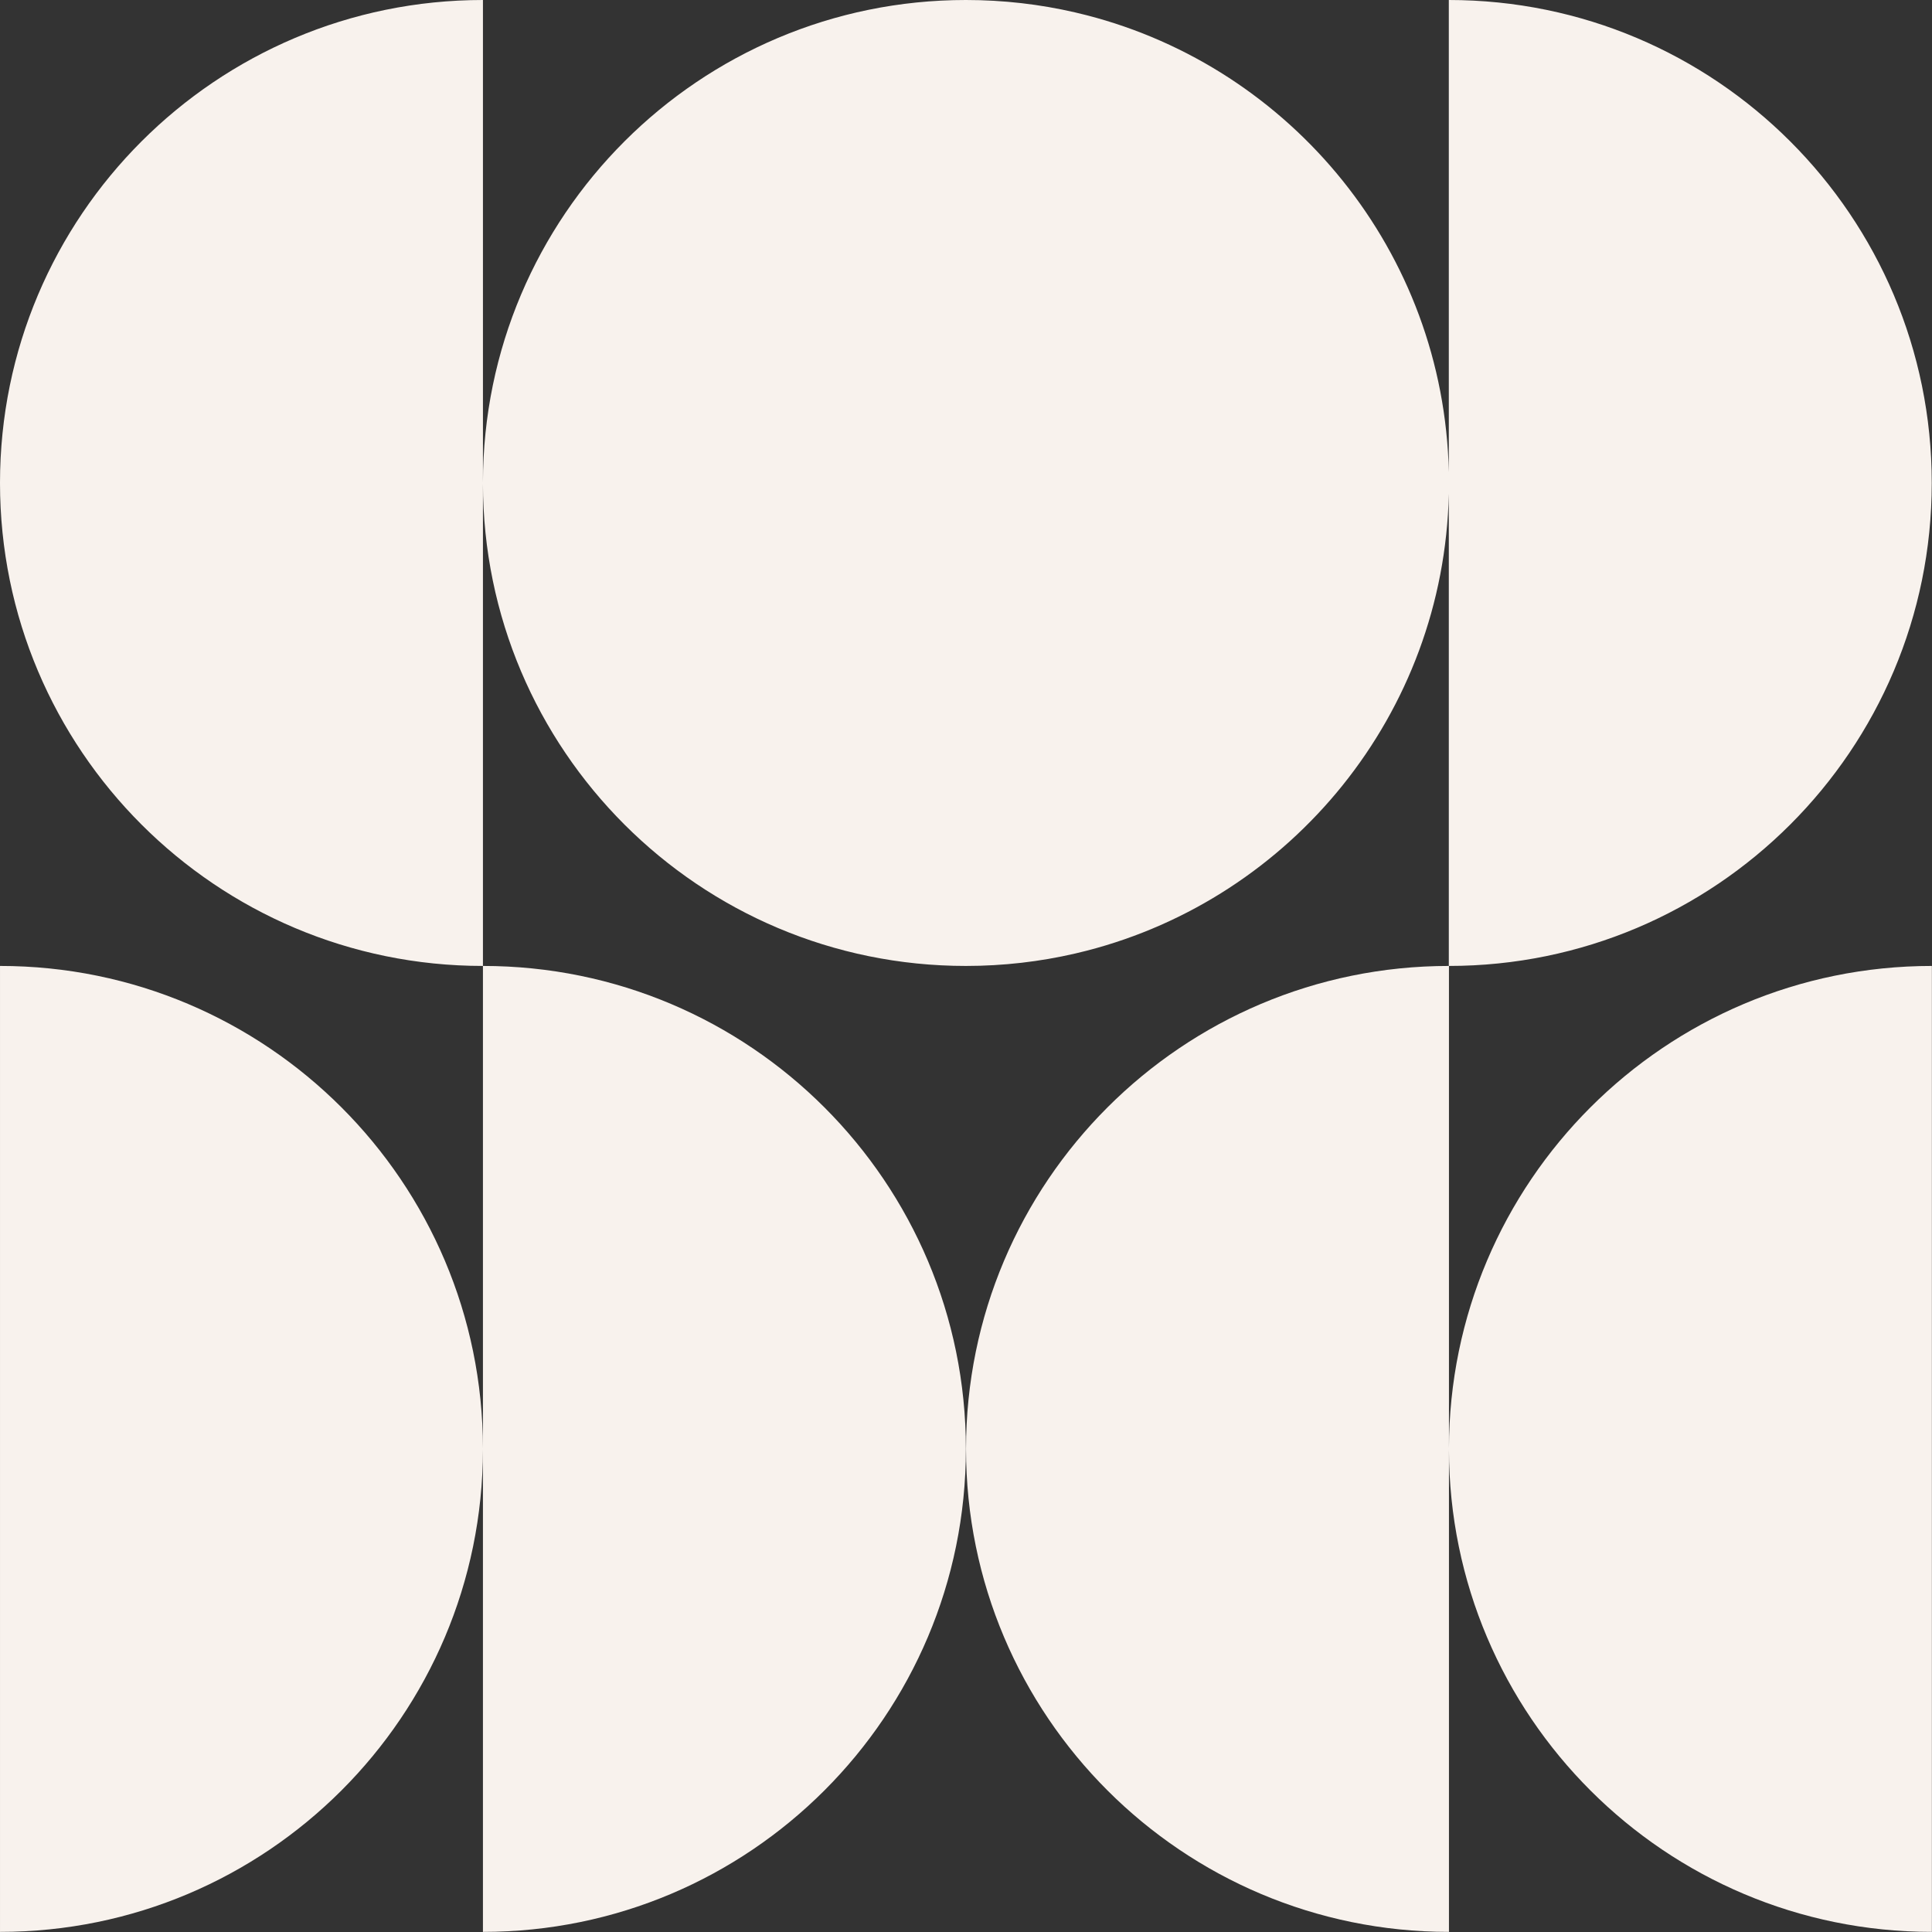
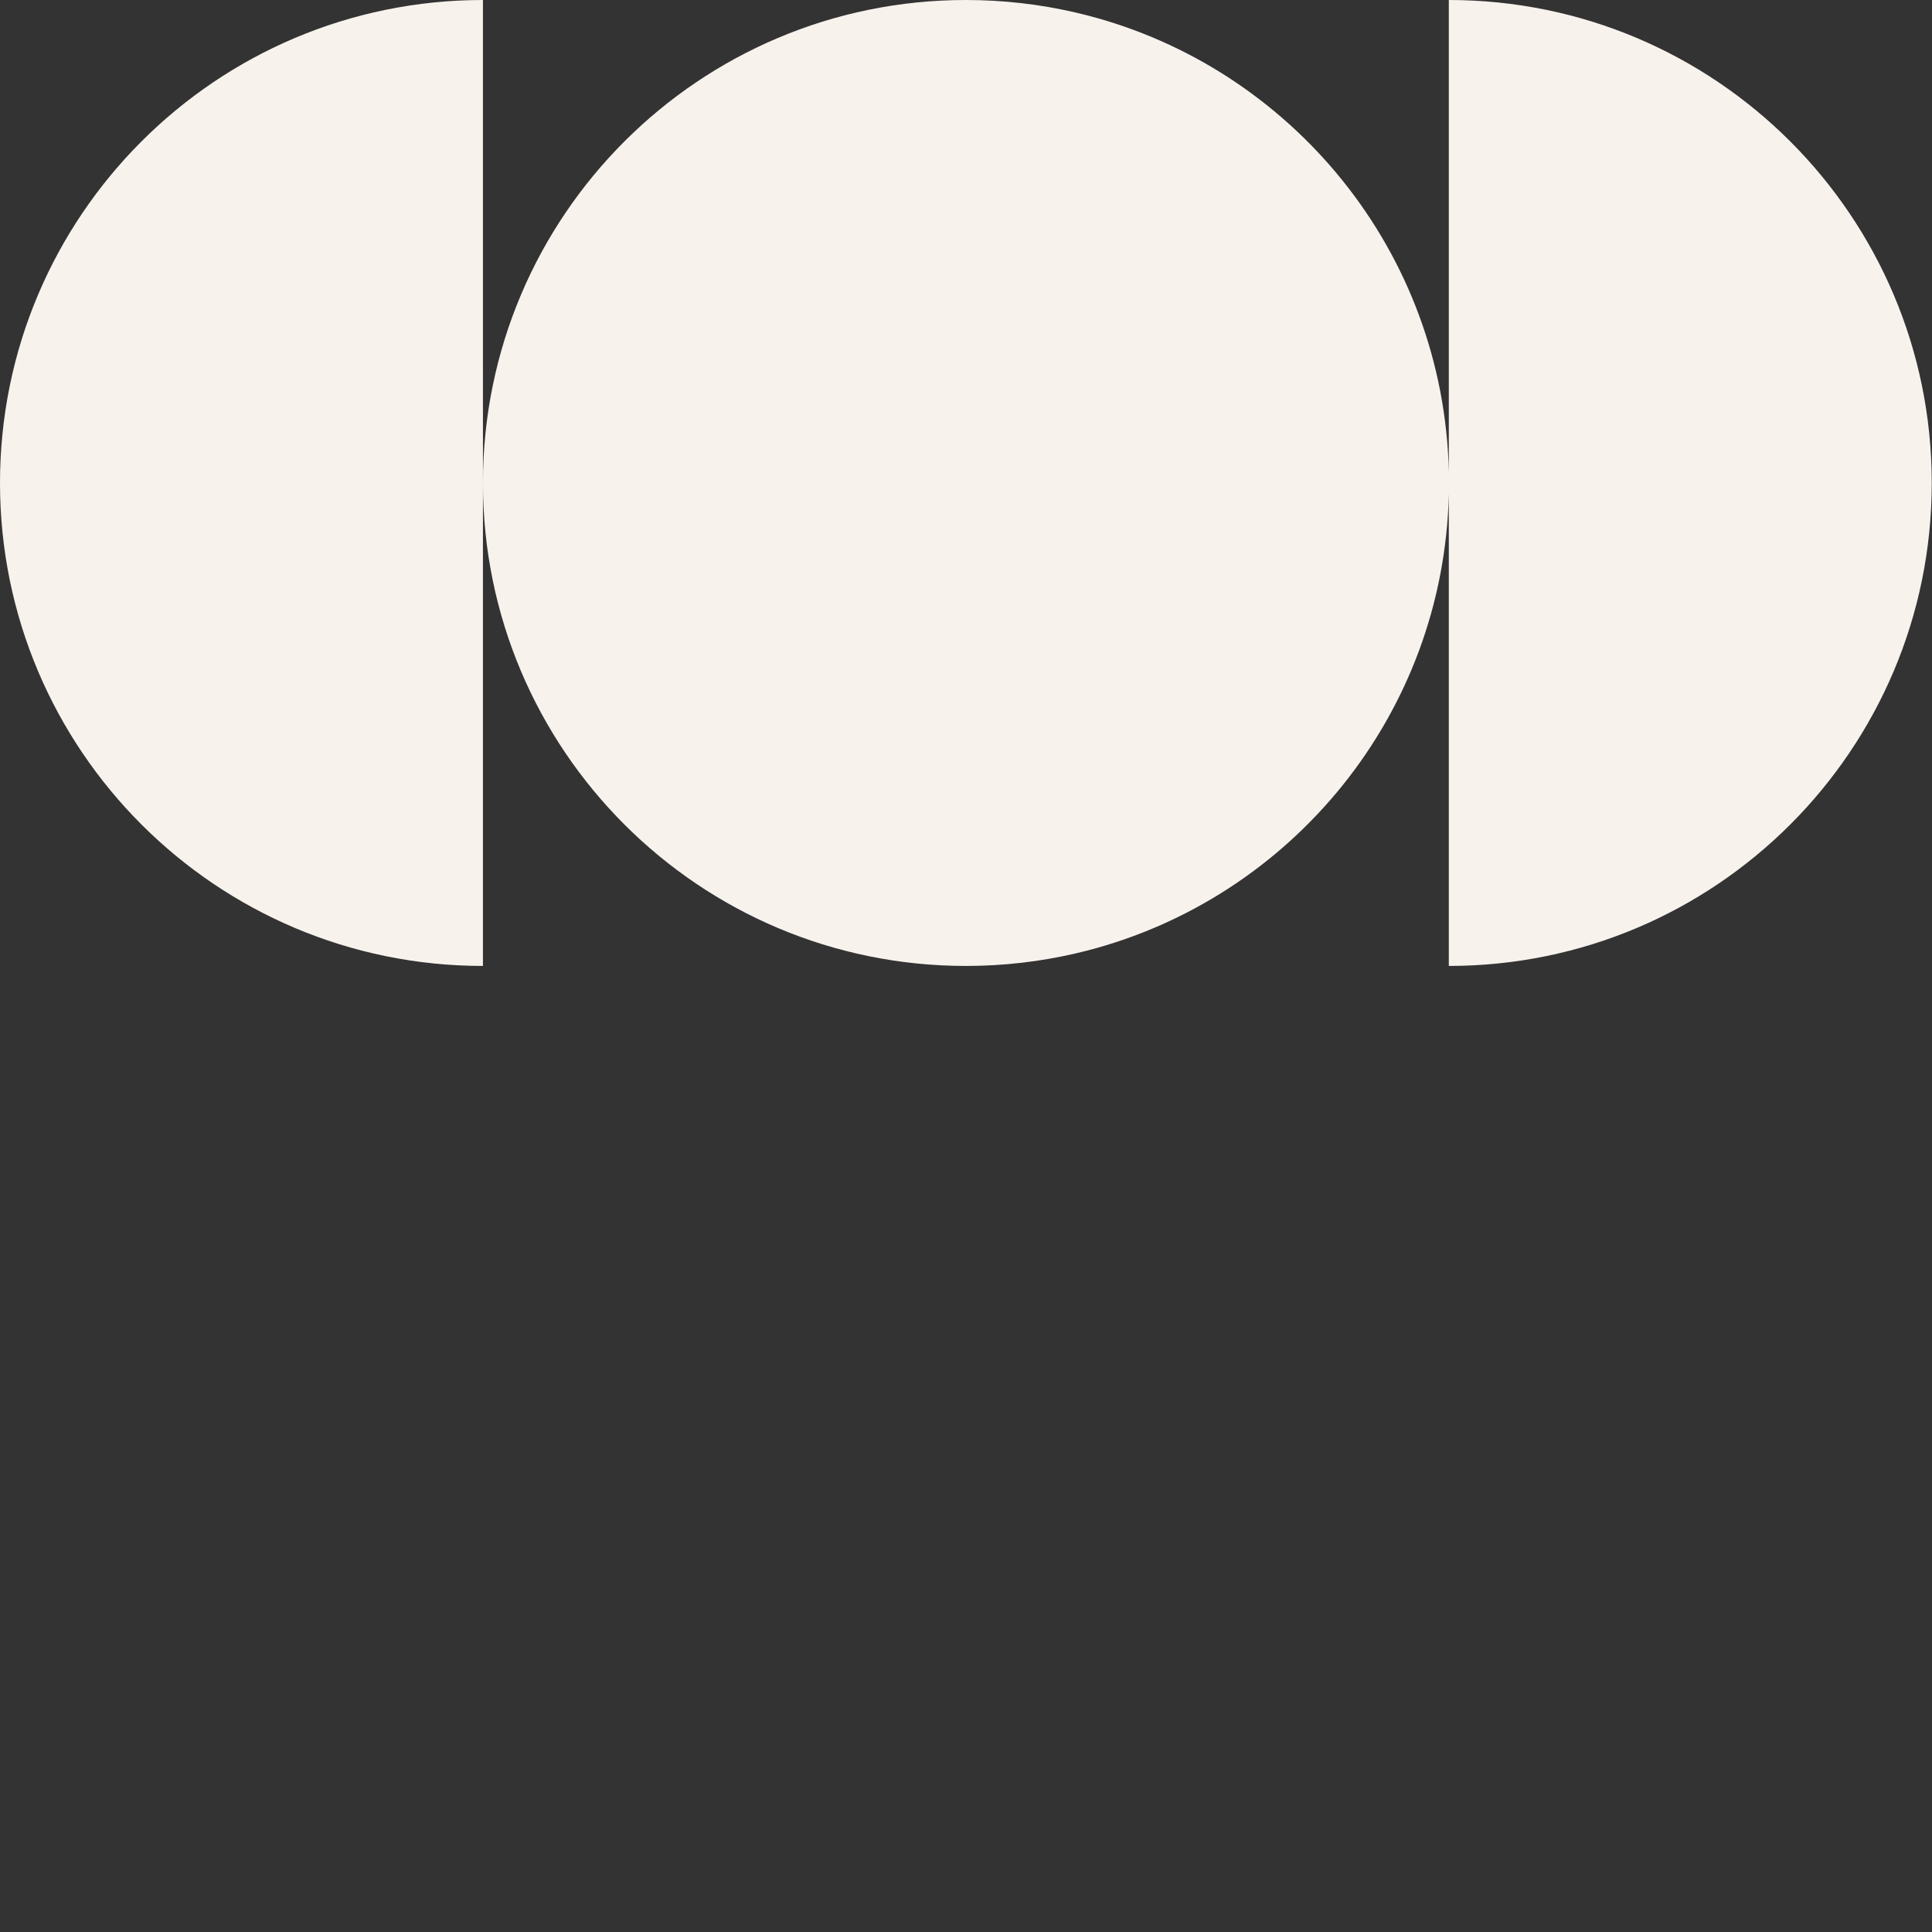
<svg xmlns="http://www.w3.org/2000/svg" fill="#f8f2ed" height="414.8" preserveAspectRatio="xMidYMid meet" version="1" viewBox="0.0 0.0 414.8 414.8" width="414.8" zoomAndPan="magnify">
  <rect x="0.0" y="0.0" width="414.8" height="414.8" fill="#333333" stroke="none" />
  <g id="change1_1">
    <path d="M103.687,207.388V103.786c0.05,57.226,46.452,103.602,103.686,103.602v-0.008h0v0.008c8.061,0,15.907-0.92,23.439-2.661 c0.476-0.11,0.948-0.23,1.422-0.347c0.348-0.086,0.698-0.166,1.044-0.255c44.02-11.308,76.734-50.796,77.782-98.093v101.355 c57.265,0,103.687-46.425,103.687-103.694C414.747,46.425,368.325,0,311.06,0v101.355c-1.047-47.297-33.761-86.784-77.782-98.093 c-0.346-0.089-0.696-0.169-1.044-0.255c-0.474-0.116-0.946-0.237-1.422-0.347C223.28,0.92,215.435,0,207.374,0v0.008h0V0 c-57.234,0-103.637,46.376-103.686,103.602V0C46.422,0,0,46.425,0,103.694C0,160.963,46.422,207.388,103.687,207.388z" fill="inherit" />
-     <path d="M103.687,207.388v103.602c-0.05-57.226-46.452-103.602-103.686-103.602v207.388c57.234,0,103.637-46.376,103.686-103.602 v103.602c57.265,0,103.687-46.425,103.687-103.694S160.952,207.388,103.687,207.388z" fill="inherit" />
-     <path d="M311.09,310.991V207.388c-57.265,0-103.687,46.425-103.687,103.694c0,57.269,46.422,103.694,103.687,103.694V311.174 c0.05,57.226,46.452,103.602,103.686,103.602V207.388C357.542,207.388,311.14,253.764,311.09,310.991z" fill="inherit" />
  </g>
</svg>